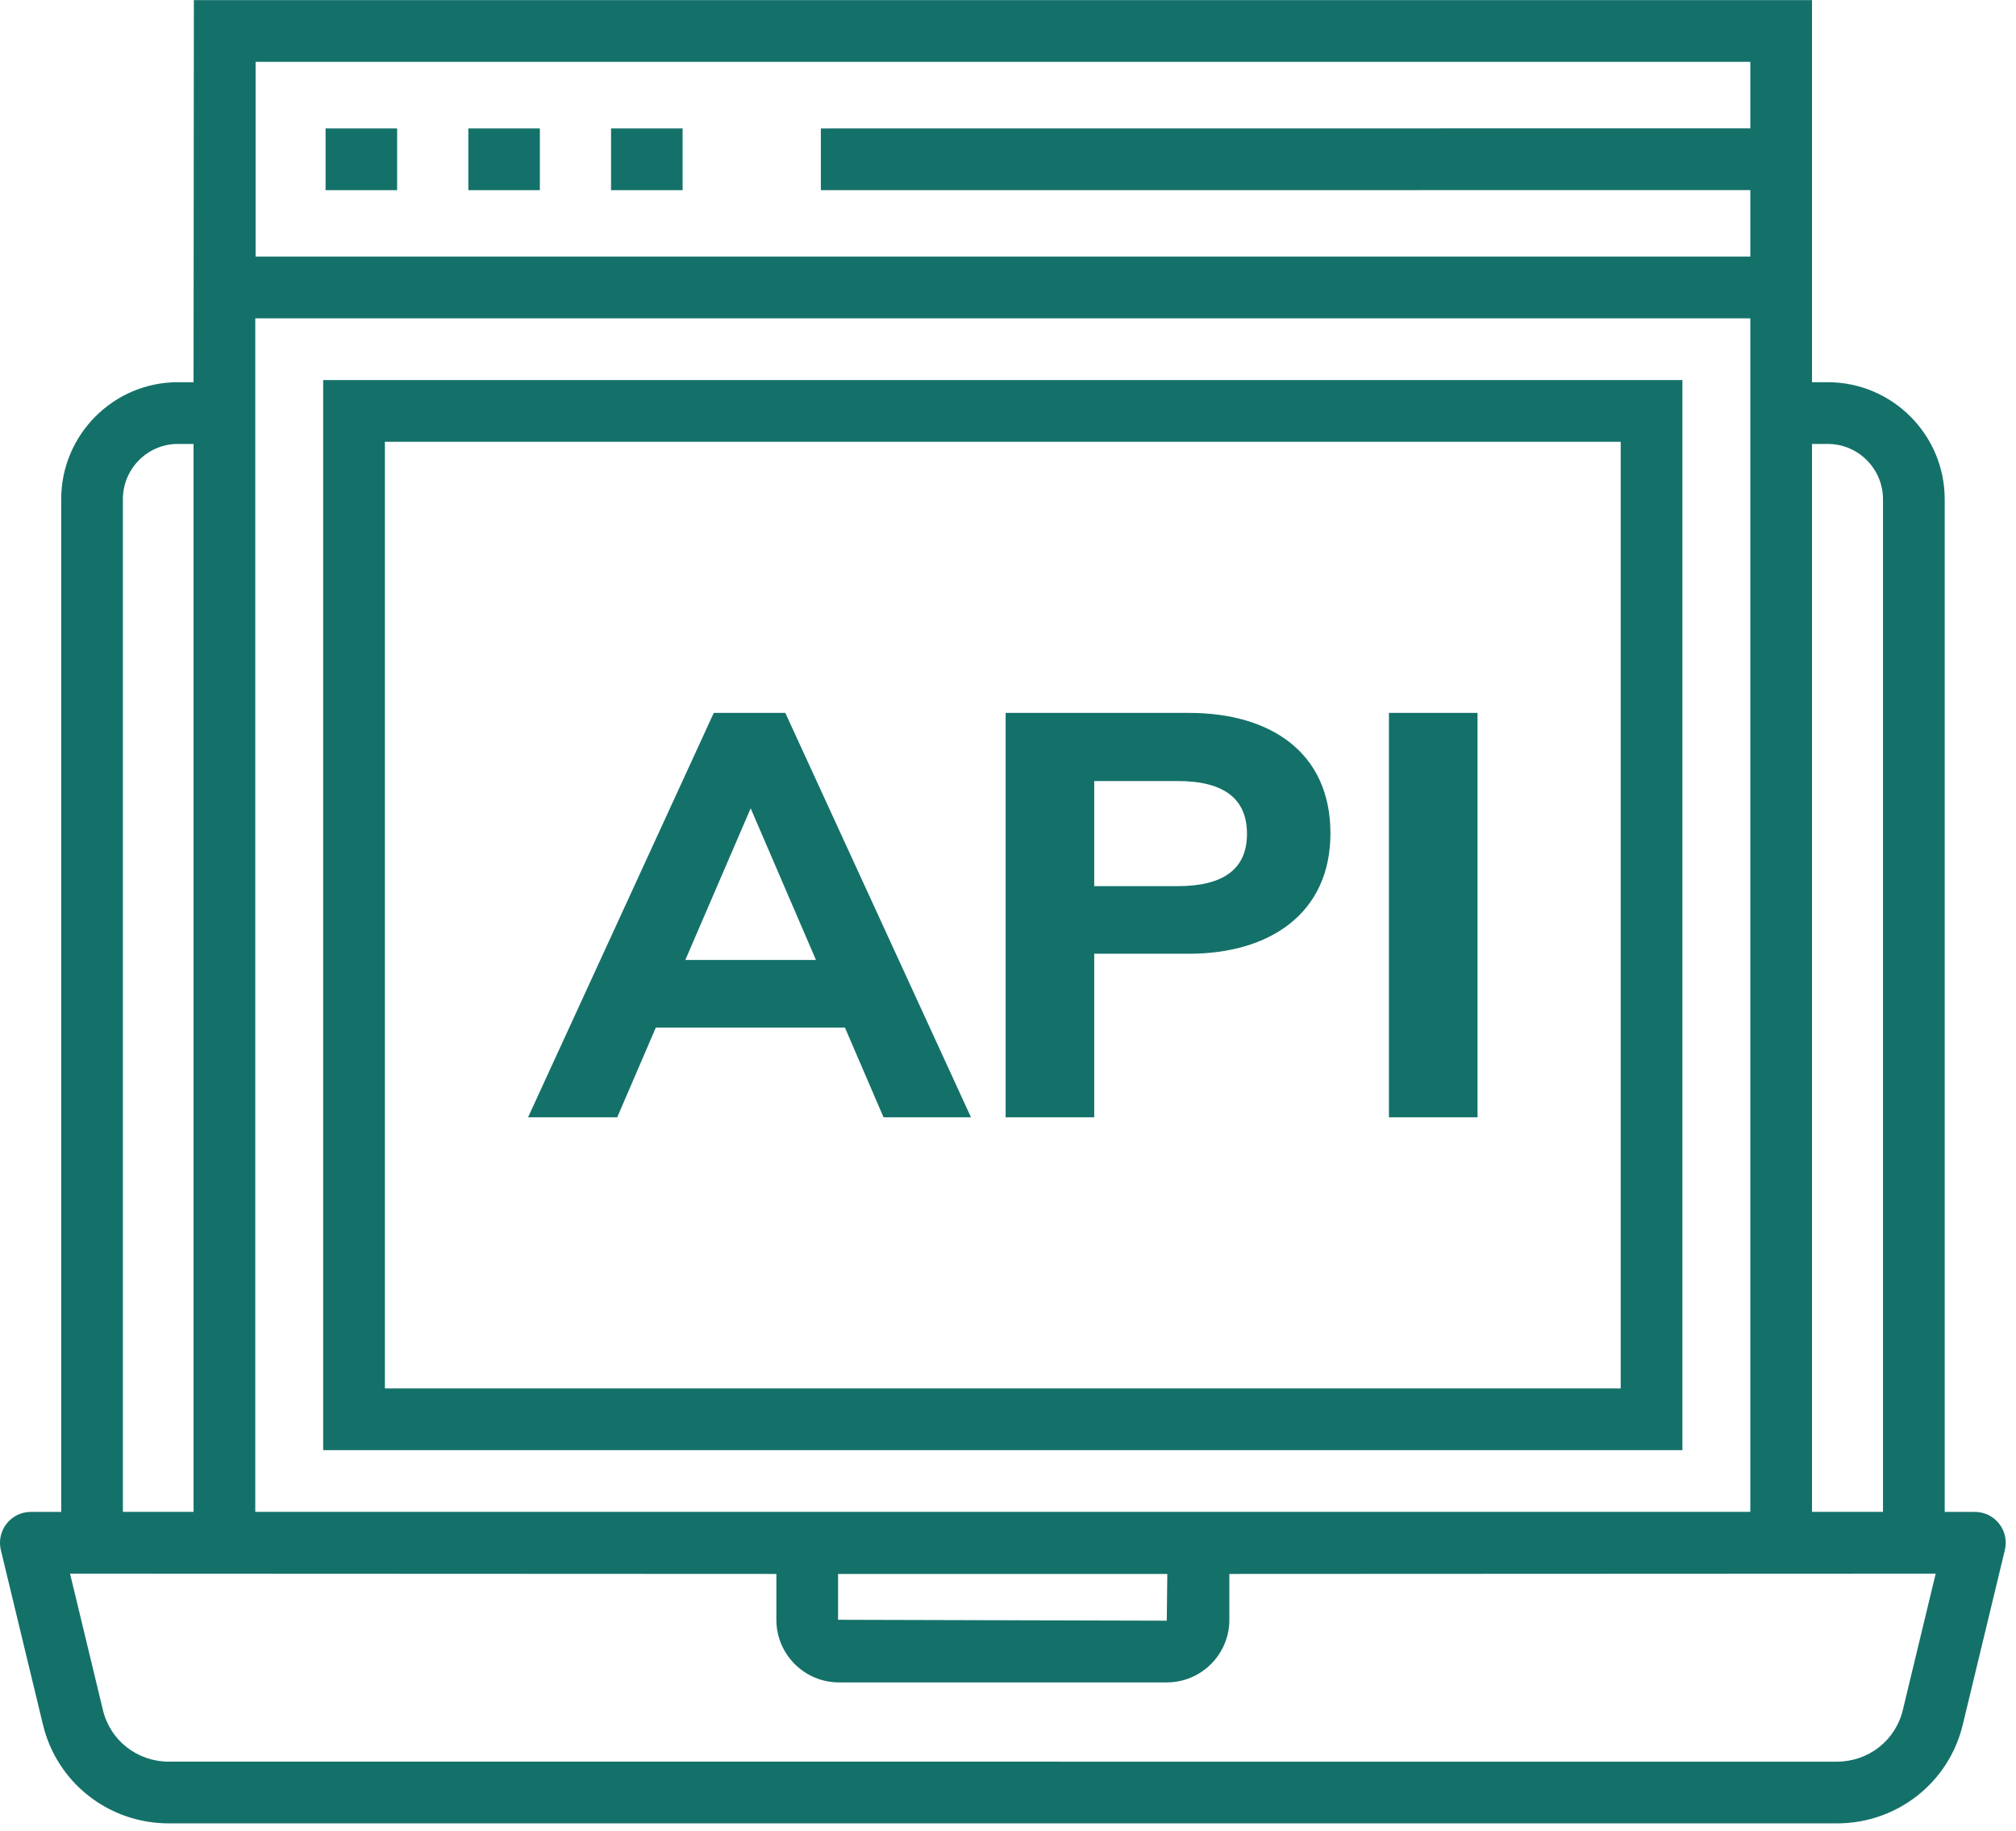
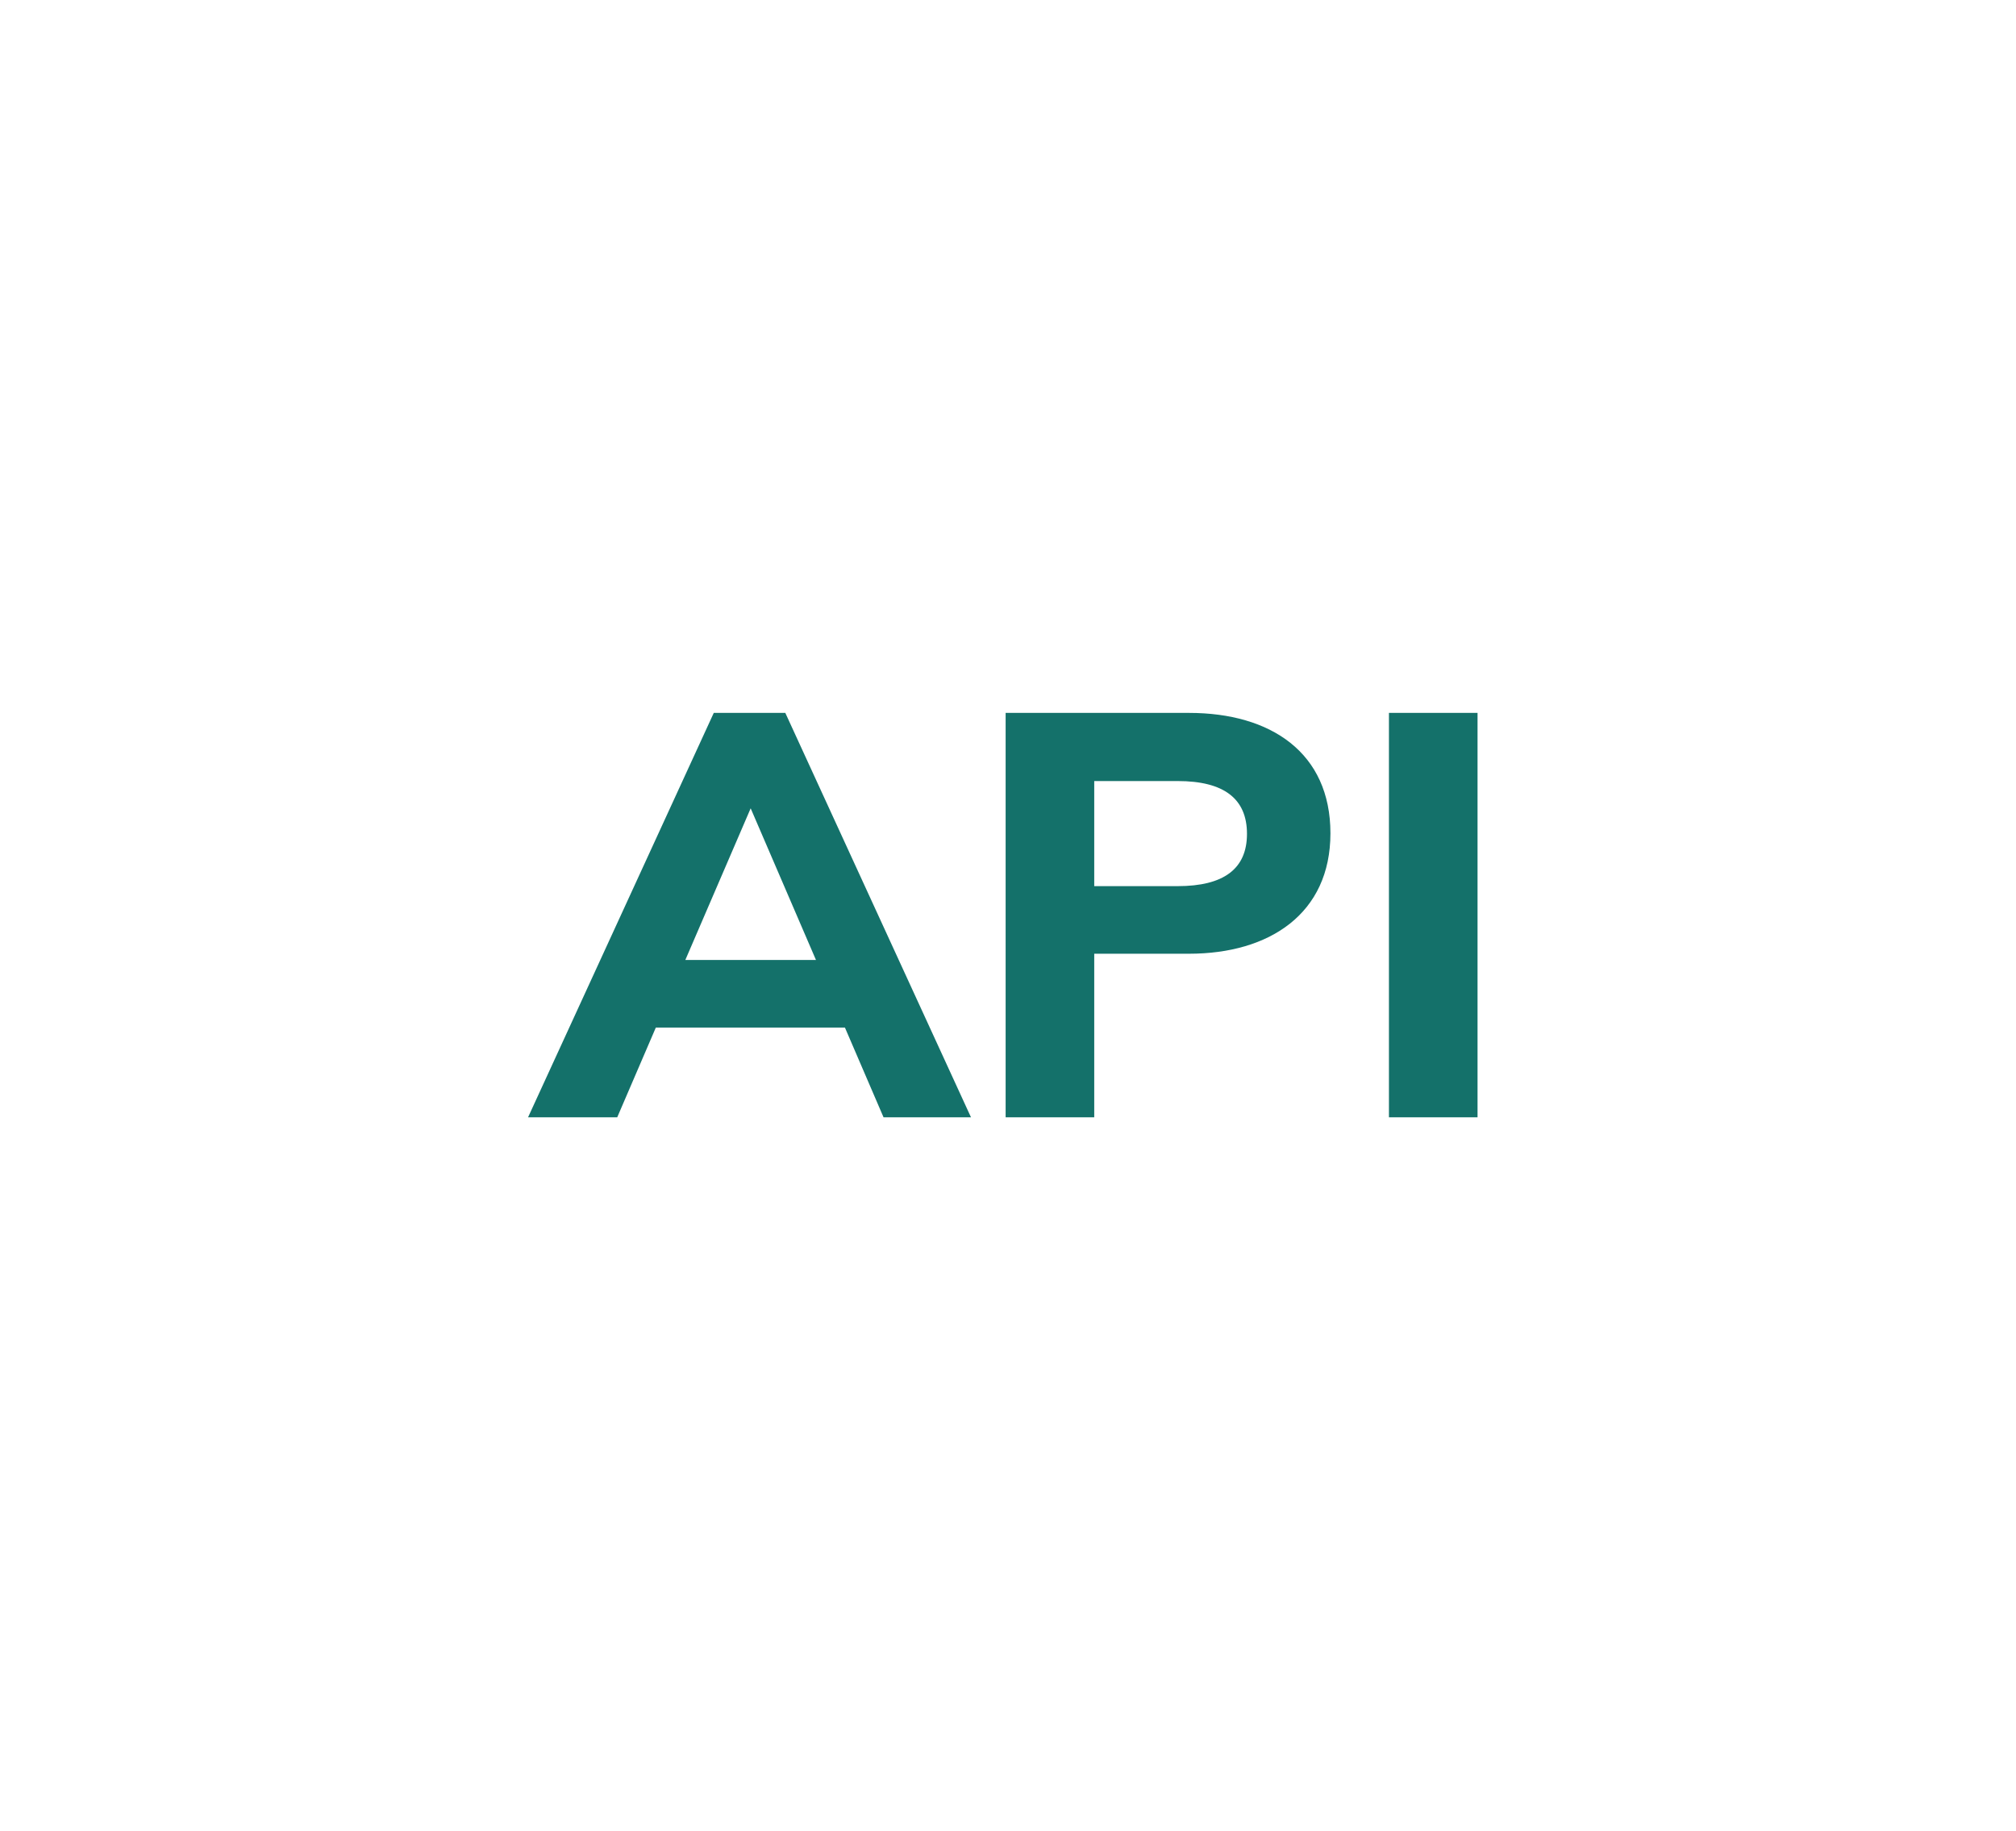
<svg xmlns="http://www.w3.org/2000/svg" width="98" height="89" viewBox="0 0 98 89">
  <g fill="none" fill-rule="evenodd">
    <g fill="#14716A" fill-rule="nonzero">
      <g>
-         <path d="M2.086 83.805c.676 2.831 3.194 4.809 6.122 4.809h81.085c2.928 0 5.446-1.978 6.122-4.806l2.044-8.48c.227-.941-.487-1.852-1.458-1.852h-1.467V24.26c0-3.135-2.55-5.685-5.685-5.685h-.765V.005H9.424l-.015 18.57h-.764c-3.127 0-5.67 2.55-5.67 5.685v49.216H1.5c-.972 0-1.685.91-1.459 1.852l2.044 8.477zm85.999-62.23h.764c1.48 0 2.685 1.205 2.685 2.685v49.215h-3.45v-51.9zm-75.66-18.57h72.66v3.233l-45.182.004v3l45.182-.004v3.232h-72.66V3.005zm-.016 12.465h72.676v58.005H12.409V15.47zm44.335 61.02l-.026 2.273-15.978-.044v-2.228h16.004zM5.974 24.26c0-1.48 1.198-2.685 2.67-2.685h.765v51.9H5.974V24.26zM37.74 76.49v2.23c0 1.677 1.365 3.043 3.043 3.043h15.935c1.678 0 3.043-1.366 3.043-3.044v-2.228l34.335-.015-1.599 6.632c-.352 1.475-1.67 2.506-3.204 2.506H8.208c-1.534 0-2.852-1.03-3.205-2.509l-1.598-6.629 34.335.015z" transform="translate(-1514 -1206) translate(1514 1206)" />
-         <path d="M81.784 18.47H15.71v52.005h66.074V18.47zm-3 49.005H18.71V21.47h60.074v46.005zM29.704 6.242H33.182V9.242H29.704zM22.766 6.242H26.244V9.242H22.766zM15.827 6.242H19.305V9.242H15.827z" transform="translate(-1514 -1206) translate(1514 1206)" />
-         <path d="M31.881 49.938h9.192L42.95 54.3h4.251l-9.026-19.654h-3.478L25.669 54.3h4.335l1.877-4.362zm4.61-10.655l3.174 7.37h-6.35l3.176-7.37zM53.192 46.35h4.61c3.904 0 6.872-1.944 6.872-5.853 0-3.918-2.899-5.851-6.873-5.851h-8.916V54.3h4.307v-7.95zm0-8.392h4.057c2.245 0 3.368.856 3.368 2.567 0 1.694-1.123 2.54-3.368 2.54h-4.057v-5.107zM67.518 34.646H71.825V54.3H67.518z" transform="translate(-1514 -1206) translate(1514 1206)" />
+         <path d="M31.881 49.938h9.192L42.95 54.3h4.251l-9.026-19.654h-3.478L25.669 54.3h4.335l1.877-4.362zm4.61-10.655l3.174 7.37h-6.35l3.176-7.37M53.192 46.35h4.61c3.904 0 6.872-1.944 6.872-5.853 0-3.918-2.899-5.851-6.873-5.851h-8.916V54.3h4.307v-7.95zm0-8.392h4.057c2.245 0 3.368.856 3.368 2.567 0 1.694-1.123 2.54-3.368 2.54h-4.057v-5.107zM67.518 34.646H71.825V54.3H67.518z" transform="translate(-1514 -1206) translate(1514 1206)" />
      </g>
    </g>
  </g>
</svg>